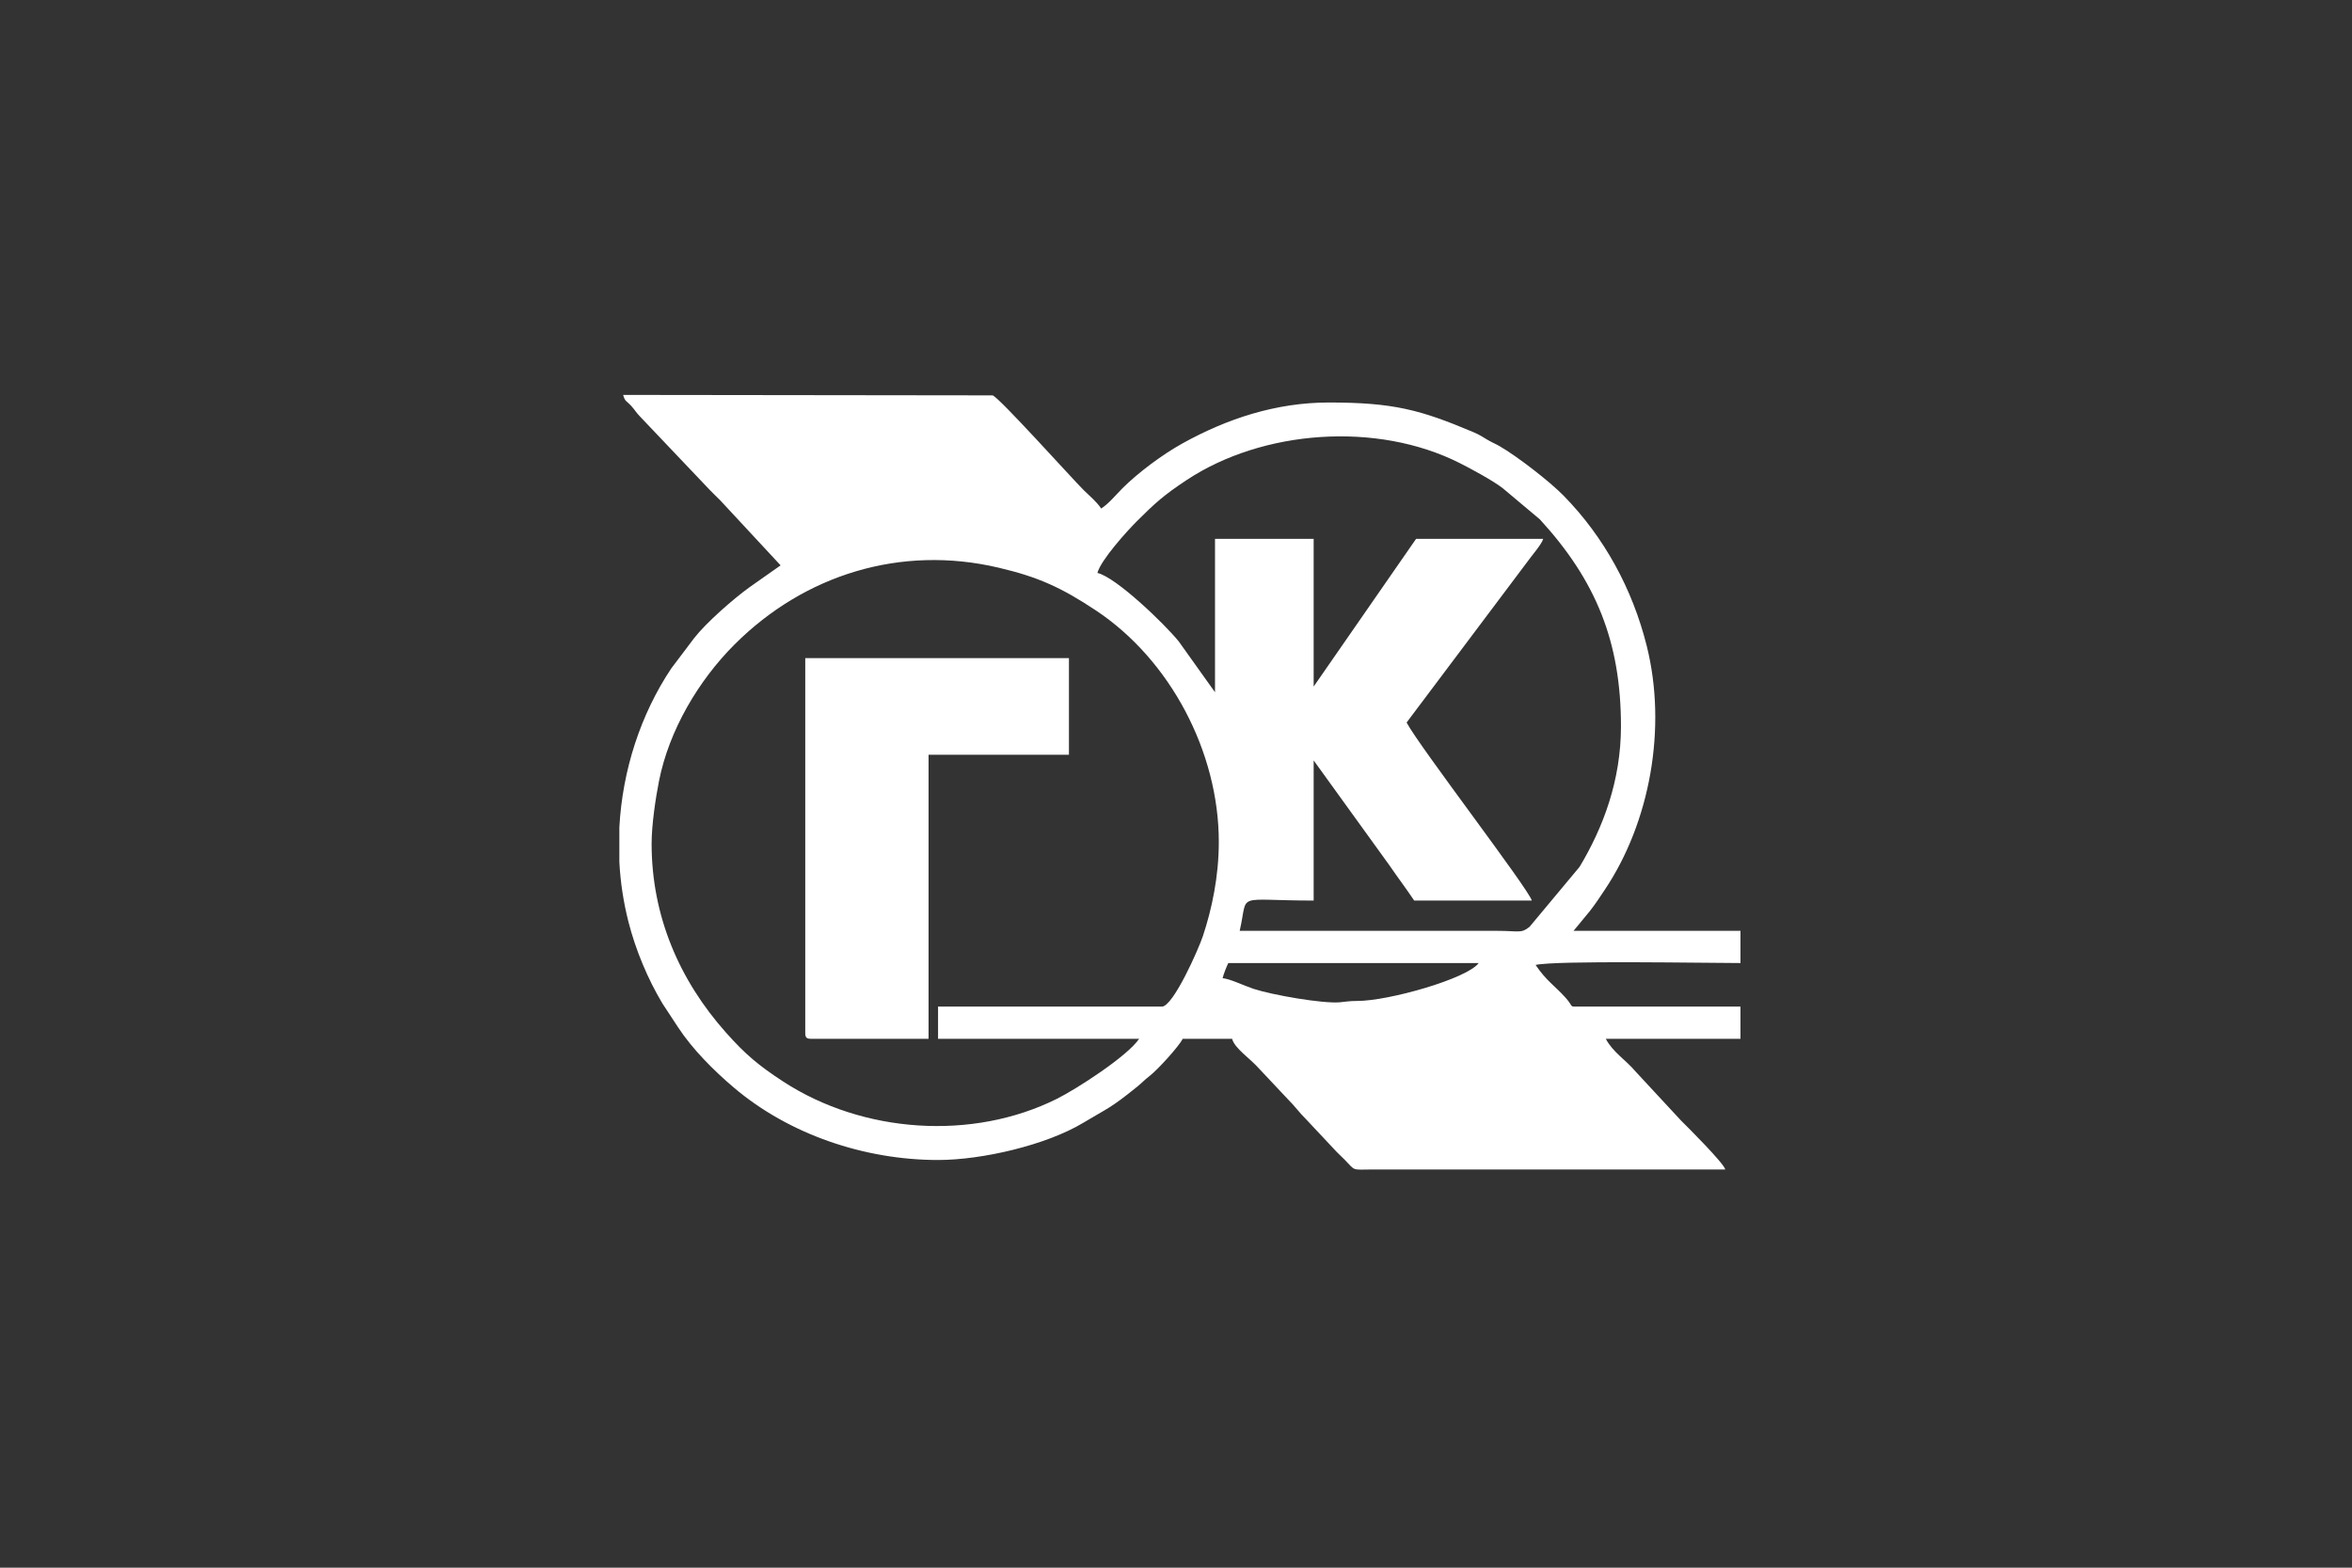
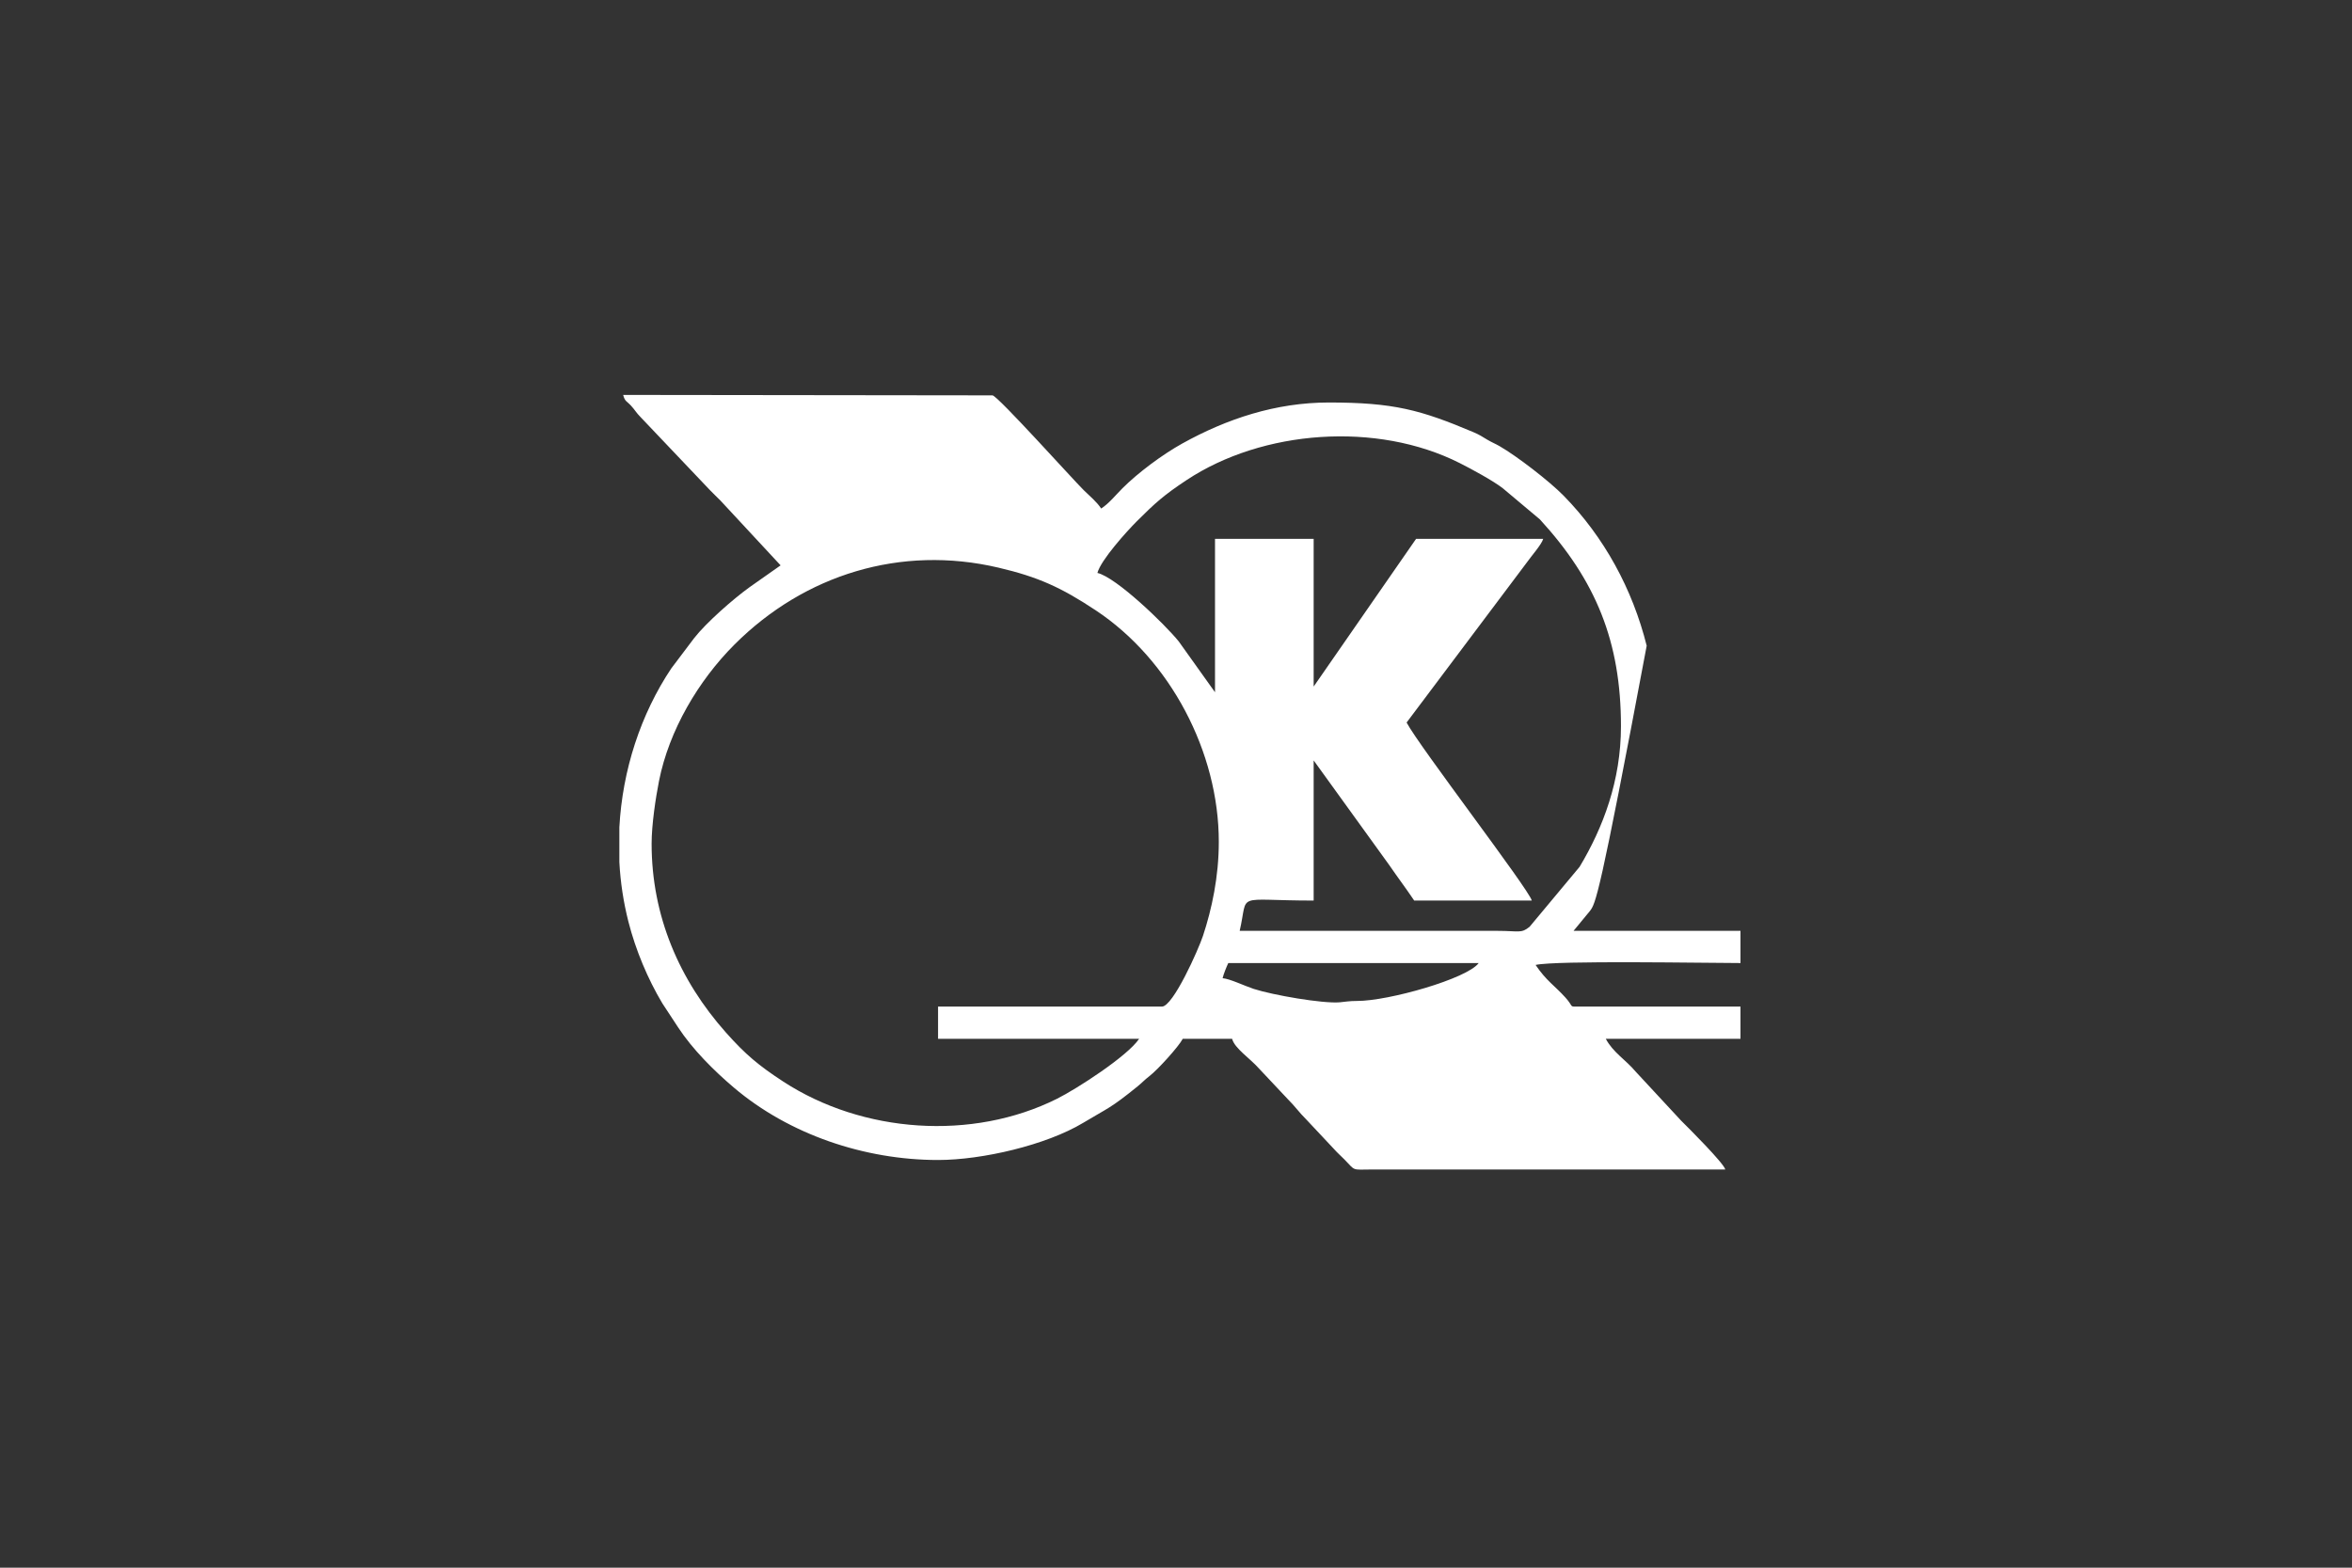
<svg xmlns="http://www.w3.org/2000/svg" width="300" height="200" viewBox="0 0 300 200" fill="none">
  <rect x="0" y="0" width="300" height="200" fill="#333333" stroke="none" />
-   <path fill-rule="evenodd" clip-rule="evenodd" d="M155.944 124.794C156.066 124.271 156.452 123.317 156.67 122.862H188.609C187.146 124.857 177.096 127.706 173.126 127.697C172.086 127.694 171.485 127.82 170.879 127.871C168.708 128.052 162.342 126.951 159.903 126.157C158.777 125.79 156.887 124.873 155.944 124.794V124.794ZM79 109.982V105.551C79.392 98.263 81.704 91.141 85.627 85.266L88.539 81.409C90.06 79.453 93.528 76.41 95.593 74.922L99.567 72.126L91.885 63.851C91.385 63.353 91.041 63.032 90.552 62.524L81.717 53.225C81.129 52.632 81.027 52.348 80.507 51.777C79.926 51.139 79.718 51.257 79.484 50.382L126.608 50.44C127.42 50.664 136.88 61.203 138.219 62.523C139.027 63.321 139.852 63.974 140.459 64.878C141.499 64.183 142.264 63.198 143.181 62.281C145.164 60.3 148.269 57.989 150.788 56.589C156.484 53.424 162.746 51.349 169.494 51.349C177.735 51.349 181.174 52.274 187.954 55.143C188.717 55.466 189.011 55.679 189.679 56.078C190.282 56.438 190.719 56.6 191.262 56.913C193.485 58.192 197.623 61.383 199.444 63.24C204.628 68.532 208.223 75.148 210.037 82.38C212.663 92.859 210.454 104.926 204.676 113.537C203.994 114.552 203.529 115.284 202.782 116.237L200.707 118.755H222V122.862C217.797 122.862 198.426 122.508 195.868 123.104C197.23 125.134 198.293 125.729 199.678 127.271C200.662 128.368 200.224 128.419 200.949 128.419H222V132.526H204.82C205.743 134.267 207.361 135.2 208.621 136.704L214.437 142.977C215.376 143.902 219.84 148.361 220.064 149.196L175.057 149.198C172.321 149.22 172.941 149.408 171.49 147.928C171.01 147.44 170.605 147.099 170.161 146.598L166.65 142.855C165.687 141.902 165.185 141.137 164.232 140.196L160.6 136.332C159.42 134.995 157.485 133.761 157.154 132.526H150.863C150.312 133.565 147.65 136.482 146.647 137.256C145.926 137.813 145.718 138.094 145.092 138.601C141.598 141.436 141.415 141.292 138.141 143.259C133.443 146.081 125.291 147.988 119.65 147.988C110.275 147.988 100.65 144.736 93.588 138.737C91.028 136.563 88.329 133.862 86.501 131.077L84.489 128.012C82.63 124.905 81.084 121.227 80.158 117.599C79.524 115.104 79.136 112.553 79 109.982V109.982ZM83.114 107.641C83.114 105.19 83.64 101.743 84.056 99.642C85.337 93.173 89.087 86.818 93.699 82.213C102.616 73.309 114.889 69.495 127.345 72.416C132.398 73.6 135.349 74.935 139.781 77.876C149.263 84.17 155.46 95.939 155.46 107.399C155.46 111.833 154.575 115.966 153.44 119.395C152.873 121.111 149.632 128.419 148.201 128.419H119.65V132.526H145.298C143.816 134.736 137.358 138.91 134.815 140.18C124.013 145.572 110.021 144.581 99.907 137.985C96.771 135.939 95.079 134.52 92.608 131.743C86.656 125.056 83.114 116.863 83.114 107.641V107.641ZM154.976 88.313L150.345 81.824C148.555 79.613 142.376 73.651 139.975 73.093C140.418 71.437 143.75 67.752 144.996 66.509C147.378 64.13 148.477 63.151 151.344 61.252C161.036 54.829 175.617 53.739 186.191 59.079C187.571 59.776 190.42 61.303 191.684 62.291L196.416 66.264C203.555 74.056 206.756 81.854 206.756 92.662C206.756 99.59 204.472 105.599 201.479 110.586L195.104 118.233C194.013 119.12 193.764 118.756 191.029 118.755H158.122C159.292 113.737 157.262 114.89 167.559 114.89V97.011L177.189 110.347C178.27 111.929 179.331 113.321 180.382 114.89H195.384C194.992 113.421 181.043 95.253 179.414 92.178L194.656 71.883C195.314 70.943 196.644 69.459 196.836 68.744H180.624L167.559 87.588V68.744H154.976V88.313V88.313Z" fill="white" />
-   <path fill-rule="evenodd" clip-rule="evenodd" d="M102.712 131.801C102.712 132.358 102.881 132.526 103.438 132.526H118.44V96.286H136.345V83.964H102.712V131.801Z" fill="white" />
+   <path fill-rule="evenodd" clip-rule="evenodd" d="M155.944 124.794C156.066 124.271 156.452 123.317 156.67 122.862H188.609C187.146 124.857 177.096 127.706 173.126 127.697C172.086 127.694 171.485 127.82 170.879 127.871C168.708 128.052 162.342 126.951 159.903 126.157C158.777 125.79 156.887 124.873 155.944 124.794V124.794ZM79 109.982V105.551C79.392 98.263 81.704 91.141 85.627 85.266L88.539 81.409C90.06 79.453 93.528 76.41 95.593 74.922L99.567 72.126L91.885 63.851C91.385 63.353 91.041 63.032 90.552 62.524L81.717 53.225C81.129 52.632 81.027 52.348 80.507 51.777C79.926 51.139 79.718 51.257 79.484 50.382L126.608 50.44C127.42 50.664 136.88 61.203 138.219 62.523C139.027 63.321 139.852 63.974 140.459 64.878C141.499 64.183 142.264 63.198 143.181 62.281C145.164 60.3 148.269 57.989 150.788 56.589C156.484 53.424 162.746 51.349 169.494 51.349C177.735 51.349 181.174 52.274 187.954 55.143C188.717 55.466 189.011 55.679 189.679 56.078C190.282 56.438 190.719 56.6 191.262 56.913C193.485 58.192 197.623 61.383 199.444 63.24C204.628 68.532 208.223 75.148 210.037 82.38C203.994 114.552 203.529 115.284 202.782 116.237L200.707 118.755H222V122.862C217.797 122.862 198.426 122.508 195.868 123.104C197.23 125.134 198.293 125.729 199.678 127.271C200.662 128.368 200.224 128.419 200.949 128.419H222V132.526H204.82C205.743 134.267 207.361 135.2 208.621 136.704L214.437 142.977C215.376 143.902 219.84 148.361 220.064 149.196L175.057 149.198C172.321 149.22 172.941 149.408 171.49 147.928C171.01 147.44 170.605 147.099 170.161 146.598L166.65 142.855C165.687 141.902 165.185 141.137 164.232 140.196L160.6 136.332C159.42 134.995 157.485 133.761 157.154 132.526H150.863C150.312 133.565 147.65 136.482 146.647 137.256C145.926 137.813 145.718 138.094 145.092 138.601C141.598 141.436 141.415 141.292 138.141 143.259C133.443 146.081 125.291 147.988 119.65 147.988C110.275 147.988 100.65 144.736 93.588 138.737C91.028 136.563 88.329 133.862 86.501 131.077L84.489 128.012C82.63 124.905 81.084 121.227 80.158 117.599C79.524 115.104 79.136 112.553 79 109.982V109.982ZM83.114 107.641C83.114 105.19 83.64 101.743 84.056 99.642C85.337 93.173 89.087 86.818 93.699 82.213C102.616 73.309 114.889 69.495 127.345 72.416C132.398 73.6 135.349 74.935 139.781 77.876C149.263 84.17 155.46 95.939 155.46 107.399C155.46 111.833 154.575 115.966 153.44 119.395C152.873 121.111 149.632 128.419 148.201 128.419H119.65V132.526H145.298C143.816 134.736 137.358 138.91 134.815 140.18C124.013 145.572 110.021 144.581 99.907 137.985C96.771 135.939 95.079 134.52 92.608 131.743C86.656 125.056 83.114 116.863 83.114 107.641V107.641ZM154.976 88.313L150.345 81.824C148.555 79.613 142.376 73.651 139.975 73.093C140.418 71.437 143.75 67.752 144.996 66.509C147.378 64.13 148.477 63.151 151.344 61.252C161.036 54.829 175.617 53.739 186.191 59.079C187.571 59.776 190.42 61.303 191.684 62.291L196.416 66.264C203.555 74.056 206.756 81.854 206.756 92.662C206.756 99.59 204.472 105.599 201.479 110.586L195.104 118.233C194.013 119.12 193.764 118.756 191.029 118.755H158.122C159.292 113.737 157.262 114.89 167.559 114.89V97.011L177.189 110.347C178.27 111.929 179.331 113.321 180.382 114.89H195.384C194.992 113.421 181.043 95.253 179.414 92.178L194.656 71.883C195.314 70.943 196.644 69.459 196.836 68.744H180.624L167.559 87.588V68.744H154.976V88.313V88.313Z" fill="white" />
</svg>